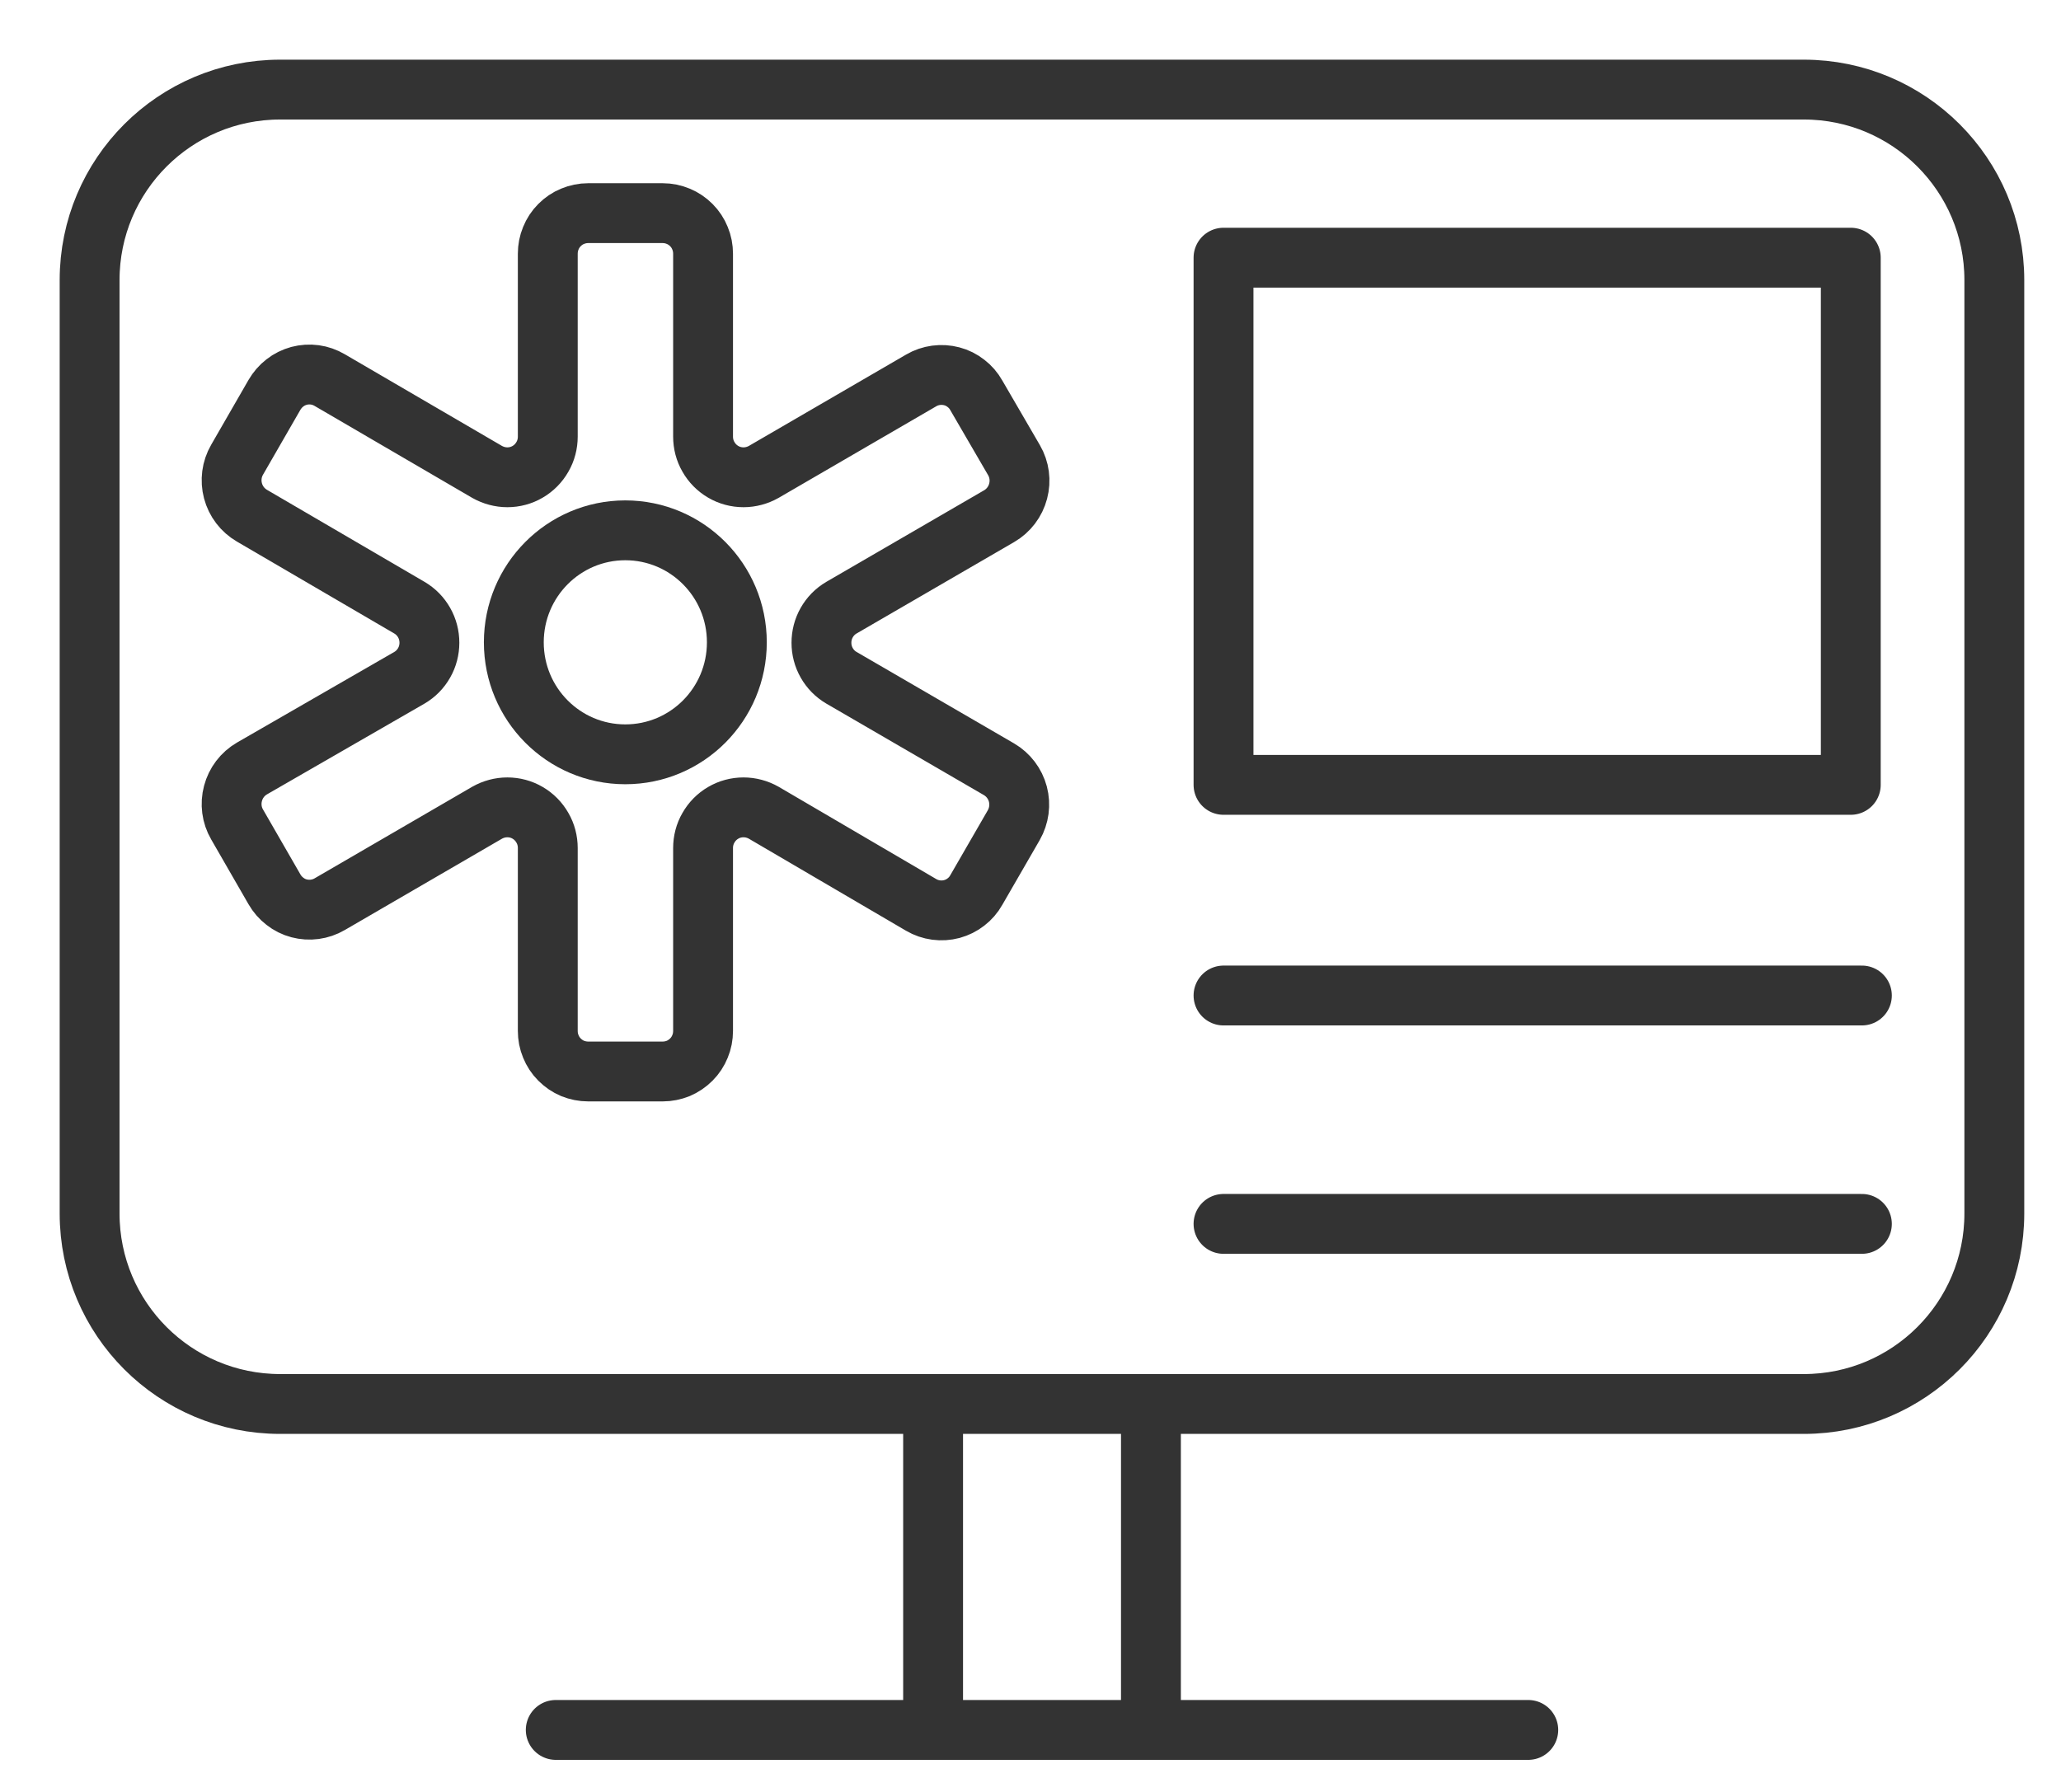
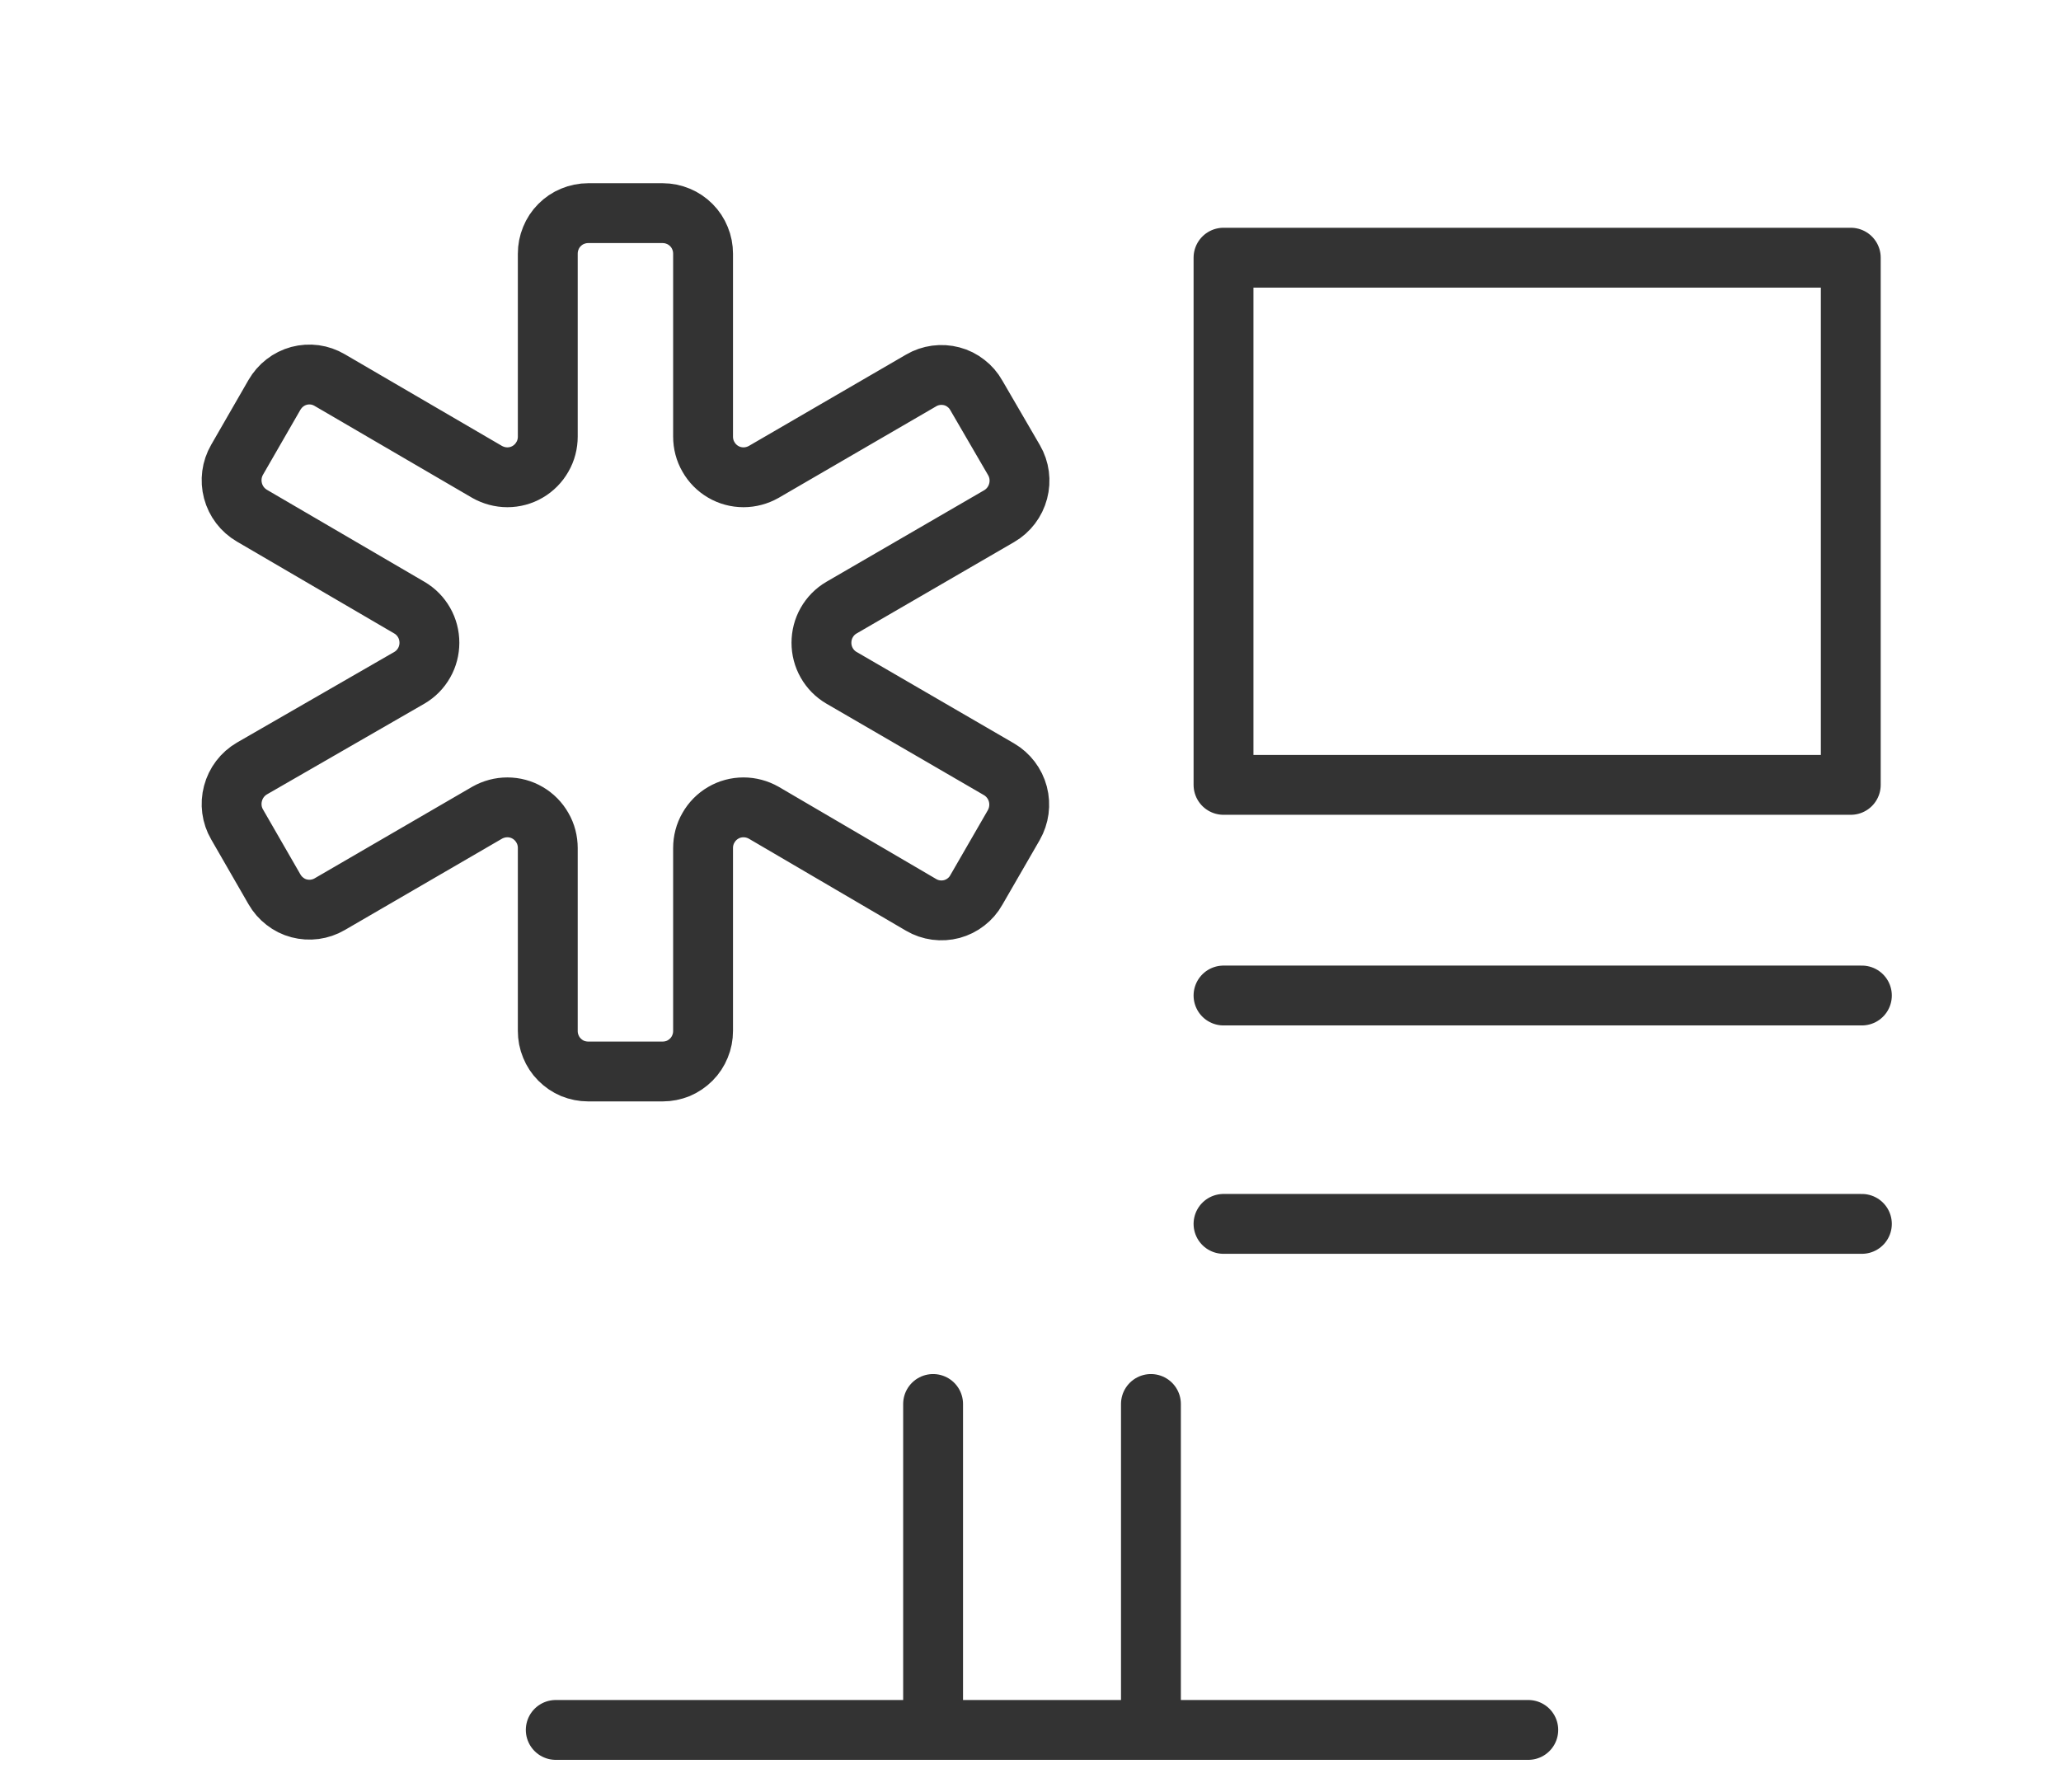
<svg xmlns="http://www.w3.org/2000/svg" width="23" height="20" viewBox="0 0 23 20" fill="none">
-   <path d="M20.13 1H3.126C1.952 1 1 1.952 1 3.126V13.544C1 14.718 1.952 15.67 3.126 15.67H20.13C21.304 15.67 22.256 14.718 22.256 13.544V3.126C22.256 1.952 21.304 1 20.13 1Z" stroke="#333333" stroke-width="0.668" stroke-linecap="round" stroke-linejoin="round" />
  <path d="M12.844 15.67V19.308" stroke="#333333" stroke-width="0.668" stroke-linecap="round" stroke-linejoin="round" />
  <path d="M10.413 15.67V19.308" stroke="#333333" stroke-width="0.668" stroke-linecap="round" stroke-linejoin="round" />
  <path d="M6.202 19.308H17.055" stroke="#333333" stroke-width="0.668" stroke-linecap="round" stroke-linejoin="round" />
  <path d="M9.389 7.564L11.147 8.585C11.252 8.646 11.328 8.746 11.359 8.863C11.39 8.981 11.373 9.105 11.313 9.21L10.895 9.934C10.866 9.986 10.827 10.031 10.78 10.067C10.733 10.104 10.68 10.13 10.622 10.146C10.565 10.161 10.505 10.165 10.446 10.157C10.387 10.149 10.331 10.13 10.28 10.1L8.523 9.071C8.454 9.032 8.376 9.011 8.297 9.011C8.217 9.011 8.139 9.032 8.071 9.072C8.002 9.112 7.945 9.17 7.906 9.239C7.866 9.307 7.846 9.386 7.846 9.465V11.506C7.846 11.566 7.835 11.624 7.812 11.679C7.79 11.734 7.757 11.784 7.715 11.826C7.673 11.868 7.623 11.902 7.569 11.925C7.514 11.947 7.455 11.959 7.396 11.959H6.563C6.504 11.959 6.445 11.947 6.39 11.925C6.335 11.902 6.286 11.868 6.244 11.826C6.202 11.784 6.169 11.734 6.147 11.679C6.124 11.624 6.113 11.566 6.113 11.506V9.465C6.113 9.386 6.093 9.307 6.053 9.239C6.014 9.17 5.957 9.112 5.888 9.072C5.82 9.032 5.742 9.011 5.662 9.011C5.583 9.011 5.505 9.032 5.436 9.071L3.679 10.092C3.628 10.122 3.571 10.141 3.513 10.149C3.454 10.157 3.394 10.153 3.337 10.138C3.279 10.123 3.226 10.096 3.179 10.059C3.132 10.023 3.093 9.978 3.063 9.926L2.646 9.202C2.585 9.098 2.569 8.973 2.6 8.856C2.631 8.738 2.707 8.638 2.812 8.577L4.57 7.564C4.638 7.524 4.694 7.467 4.733 7.398C4.772 7.33 4.792 7.252 4.792 7.174C4.792 7.095 4.772 7.017 4.733 6.949C4.694 6.88 4.638 6.823 4.57 6.783L2.812 5.756C2.707 5.695 2.631 5.595 2.6 5.478C2.569 5.361 2.585 5.236 2.646 5.131L3.063 4.407C3.093 4.356 3.132 4.31 3.179 4.274C3.226 4.237 3.279 4.211 3.337 4.195C3.394 4.18 3.454 4.176 3.513 4.184C3.571 4.192 3.628 4.212 3.679 4.242L5.436 5.267C5.505 5.306 5.583 5.327 5.662 5.327C5.742 5.327 5.82 5.306 5.888 5.266C5.957 5.226 6.014 5.168 6.053 5.099C6.093 5.031 6.113 4.952 6.113 4.873V2.832C6.113 2.773 6.124 2.714 6.147 2.659C6.169 2.604 6.202 2.554 6.244 2.512C6.286 2.47 6.335 2.436 6.39 2.414C6.445 2.391 6.504 2.379 6.563 2.379H7.396C7.455 2.379 7.514 2.391 7.569 2.414C7.623 2.436 7.673 2.47 7.715 2.512C7.757 2.554 7.79 2.604 7.812 2.659C7.835 2.714 7.846 2.773 7.846 2.832V4.873C7.846 4.952 7.866 5.031 7.906 5.099C7.945 5.168 8.002 5.226 8.071 5.266C8.139 5.306 8.217 5.327 8.297 5.327C8.376 5.327 8.454 5.306 8.523 5.267L10.28 4.246C10.331 4.216 10.387 4.197 10.446 4.189C10.505 4.181 10.565 4.185 10.622 4.2C10.68 4.215 10.733 4.242 10.78 4.279C10.827 4.315 10.866 4.36 10.895 4.412L11.316 5.136C11.377 5.241 11.393 5.365 11.362 5.482C11.331 5.6 11.255 5.7 11.15 5.761L9.389 6.783C9.321 6.823 9.265 6.88 9.226 6.949C9.187 7.017 9.167 7.095 9.167 7.174C9.167 7.252 9.187 7.33 9.226 7.398C9.265 7.467 9.321 7.524 9.389 7.564V7.564Z" stroke="#333333" stroke-width="0.668" stroke-linecap="round" stroke-linejoin="round" />
-   <path d="M6.978 8.419C7.666 8.419 8.223 7.86 8.223 7.169C8.223 6.479 7.666 5.919 6.978 5.919C6.291 5.919 5.734 6.479 5.734 7.169C5.734 7.86 6.291 8.419 6.978 8.419Z" stroke="#333333" stroke-width="0.668" stroke-linecap="round" stroke-linejoin="round" />
  <path d="M20.778 13.66H13.654" stroke="#333333" stroke-width="0.668" stroke-linecap="round" stroke-linejoin="round" />
  <path d="M20.778 11.111H13.654" stroke="#333333" stroke-width="0.668" stroke-linecap="round" stroke-linejoin="round" />
  <path d="M20.654 2.876H13.654V8.76H20.654V2.876Z" stroke="#333333" stroke-width="0.668" stroke-linecap="round" stroke-linejoin="round" />
</svg>